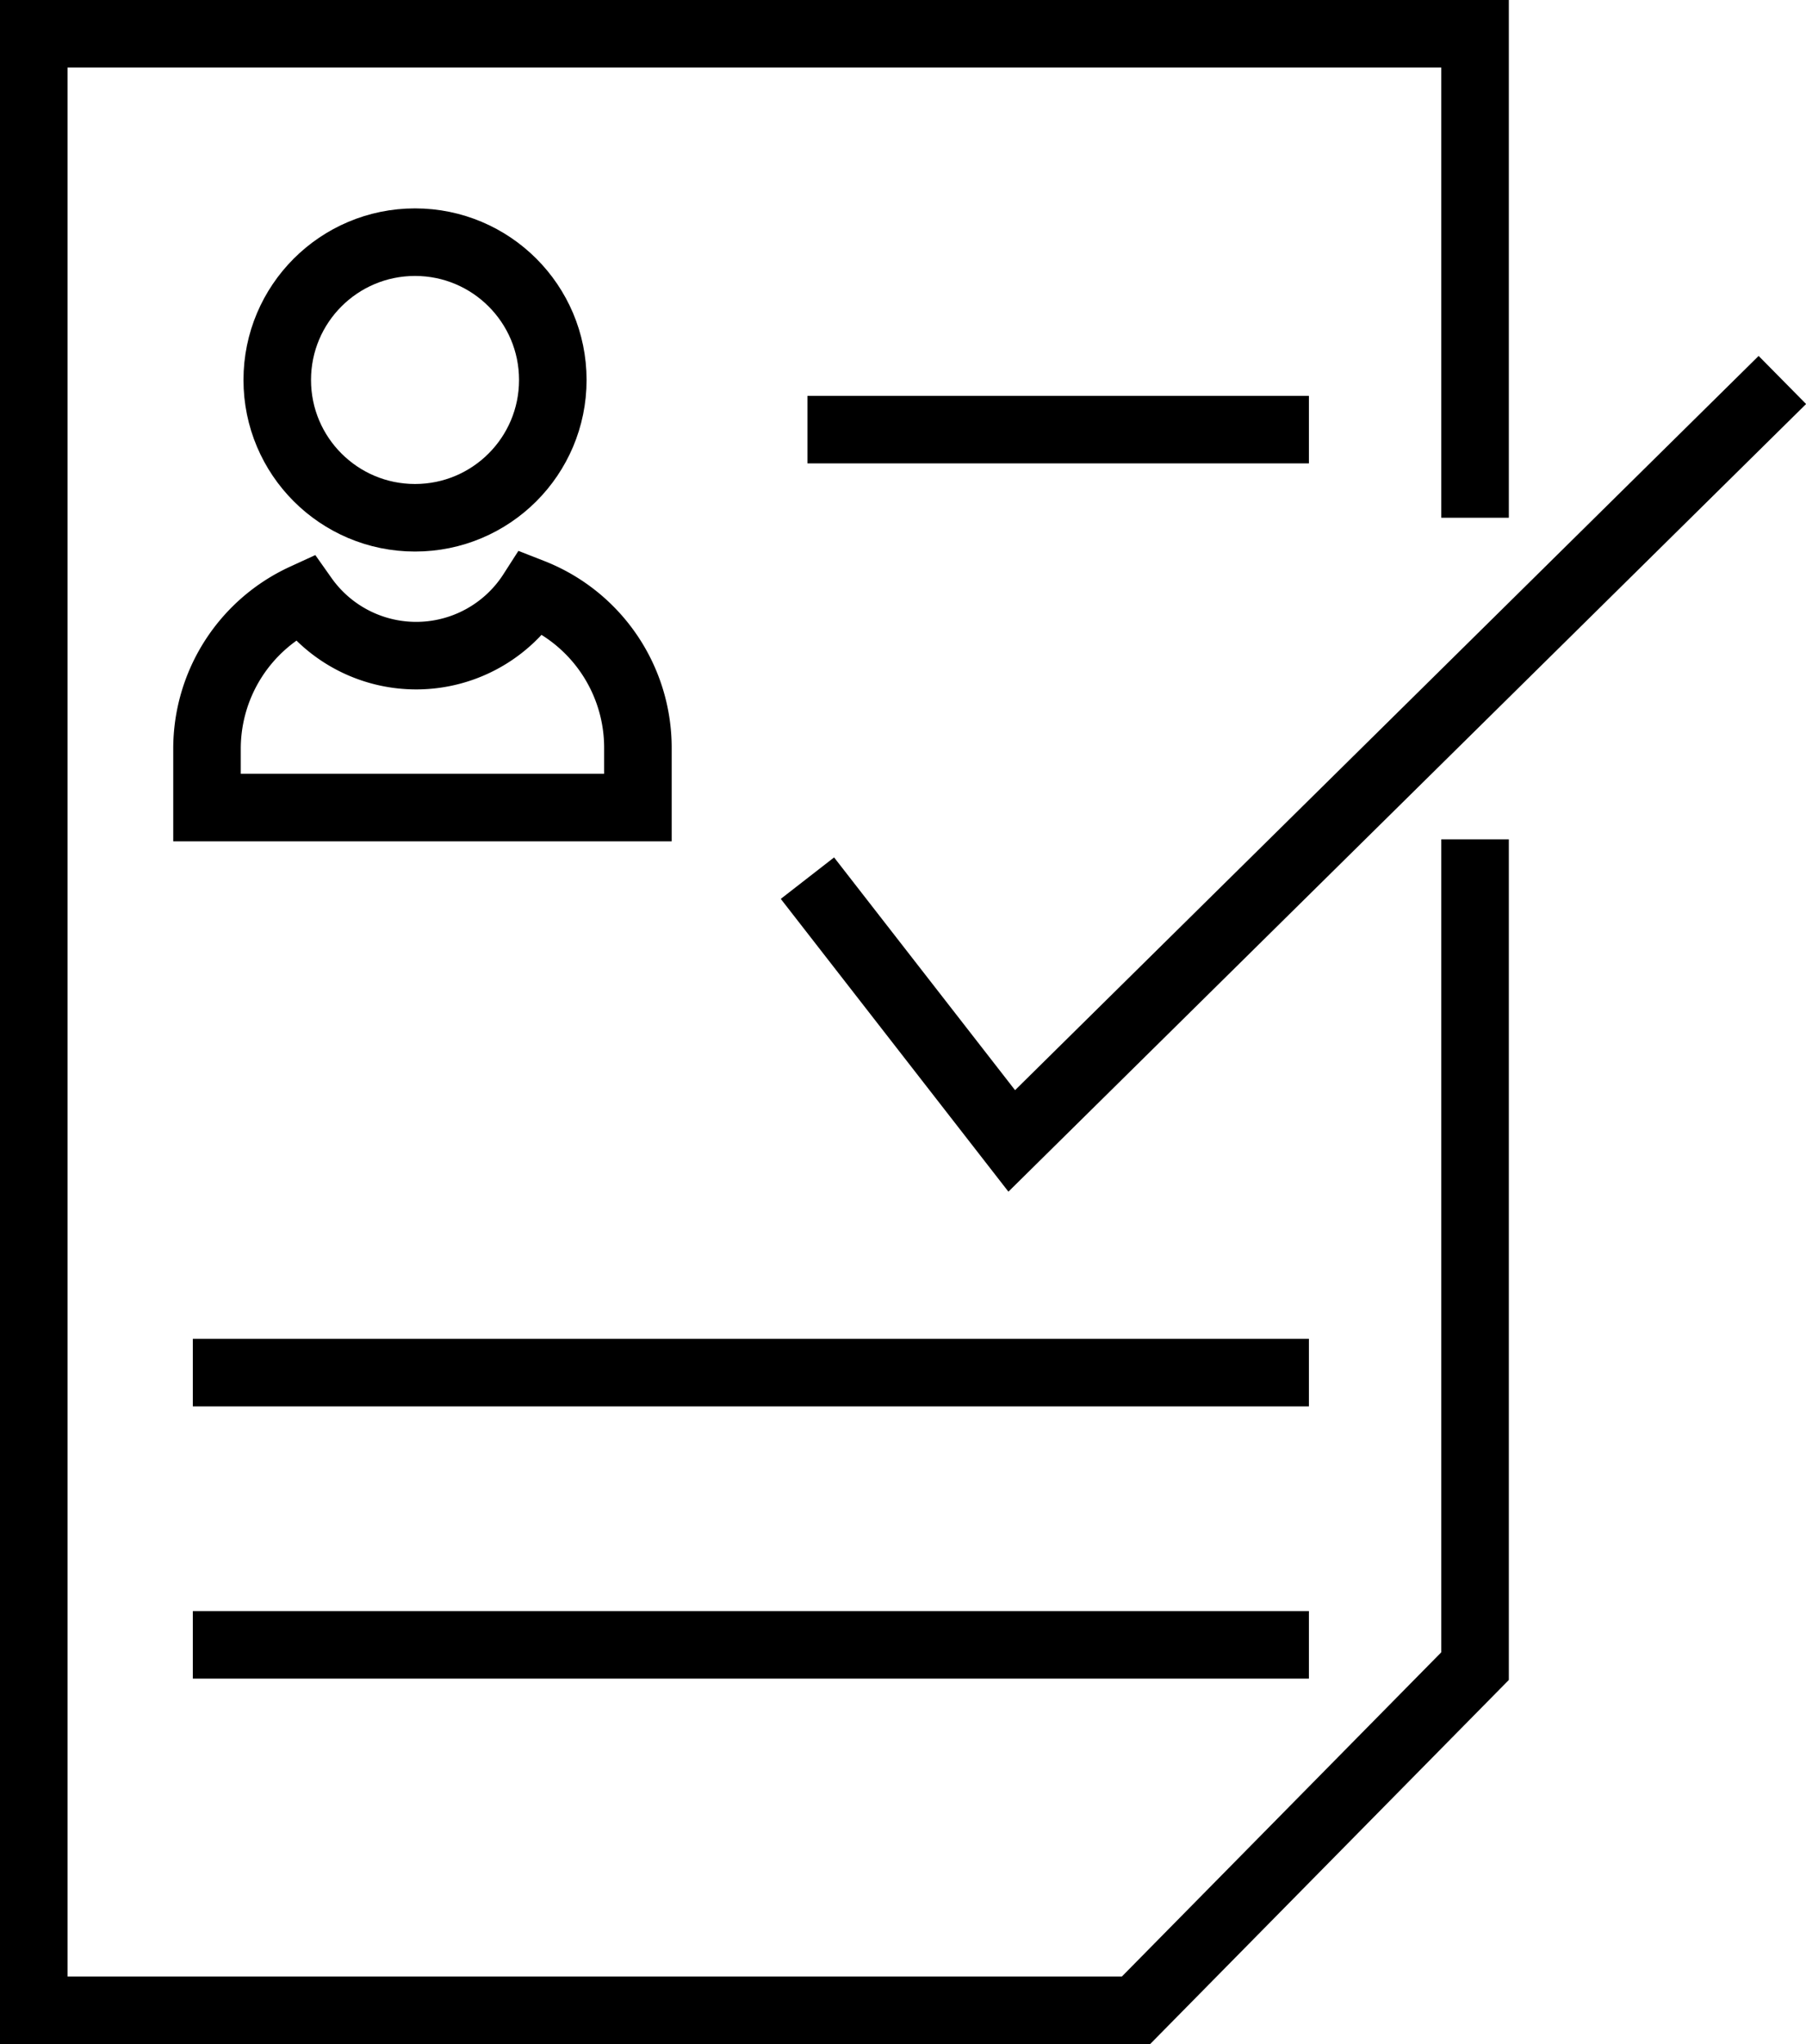
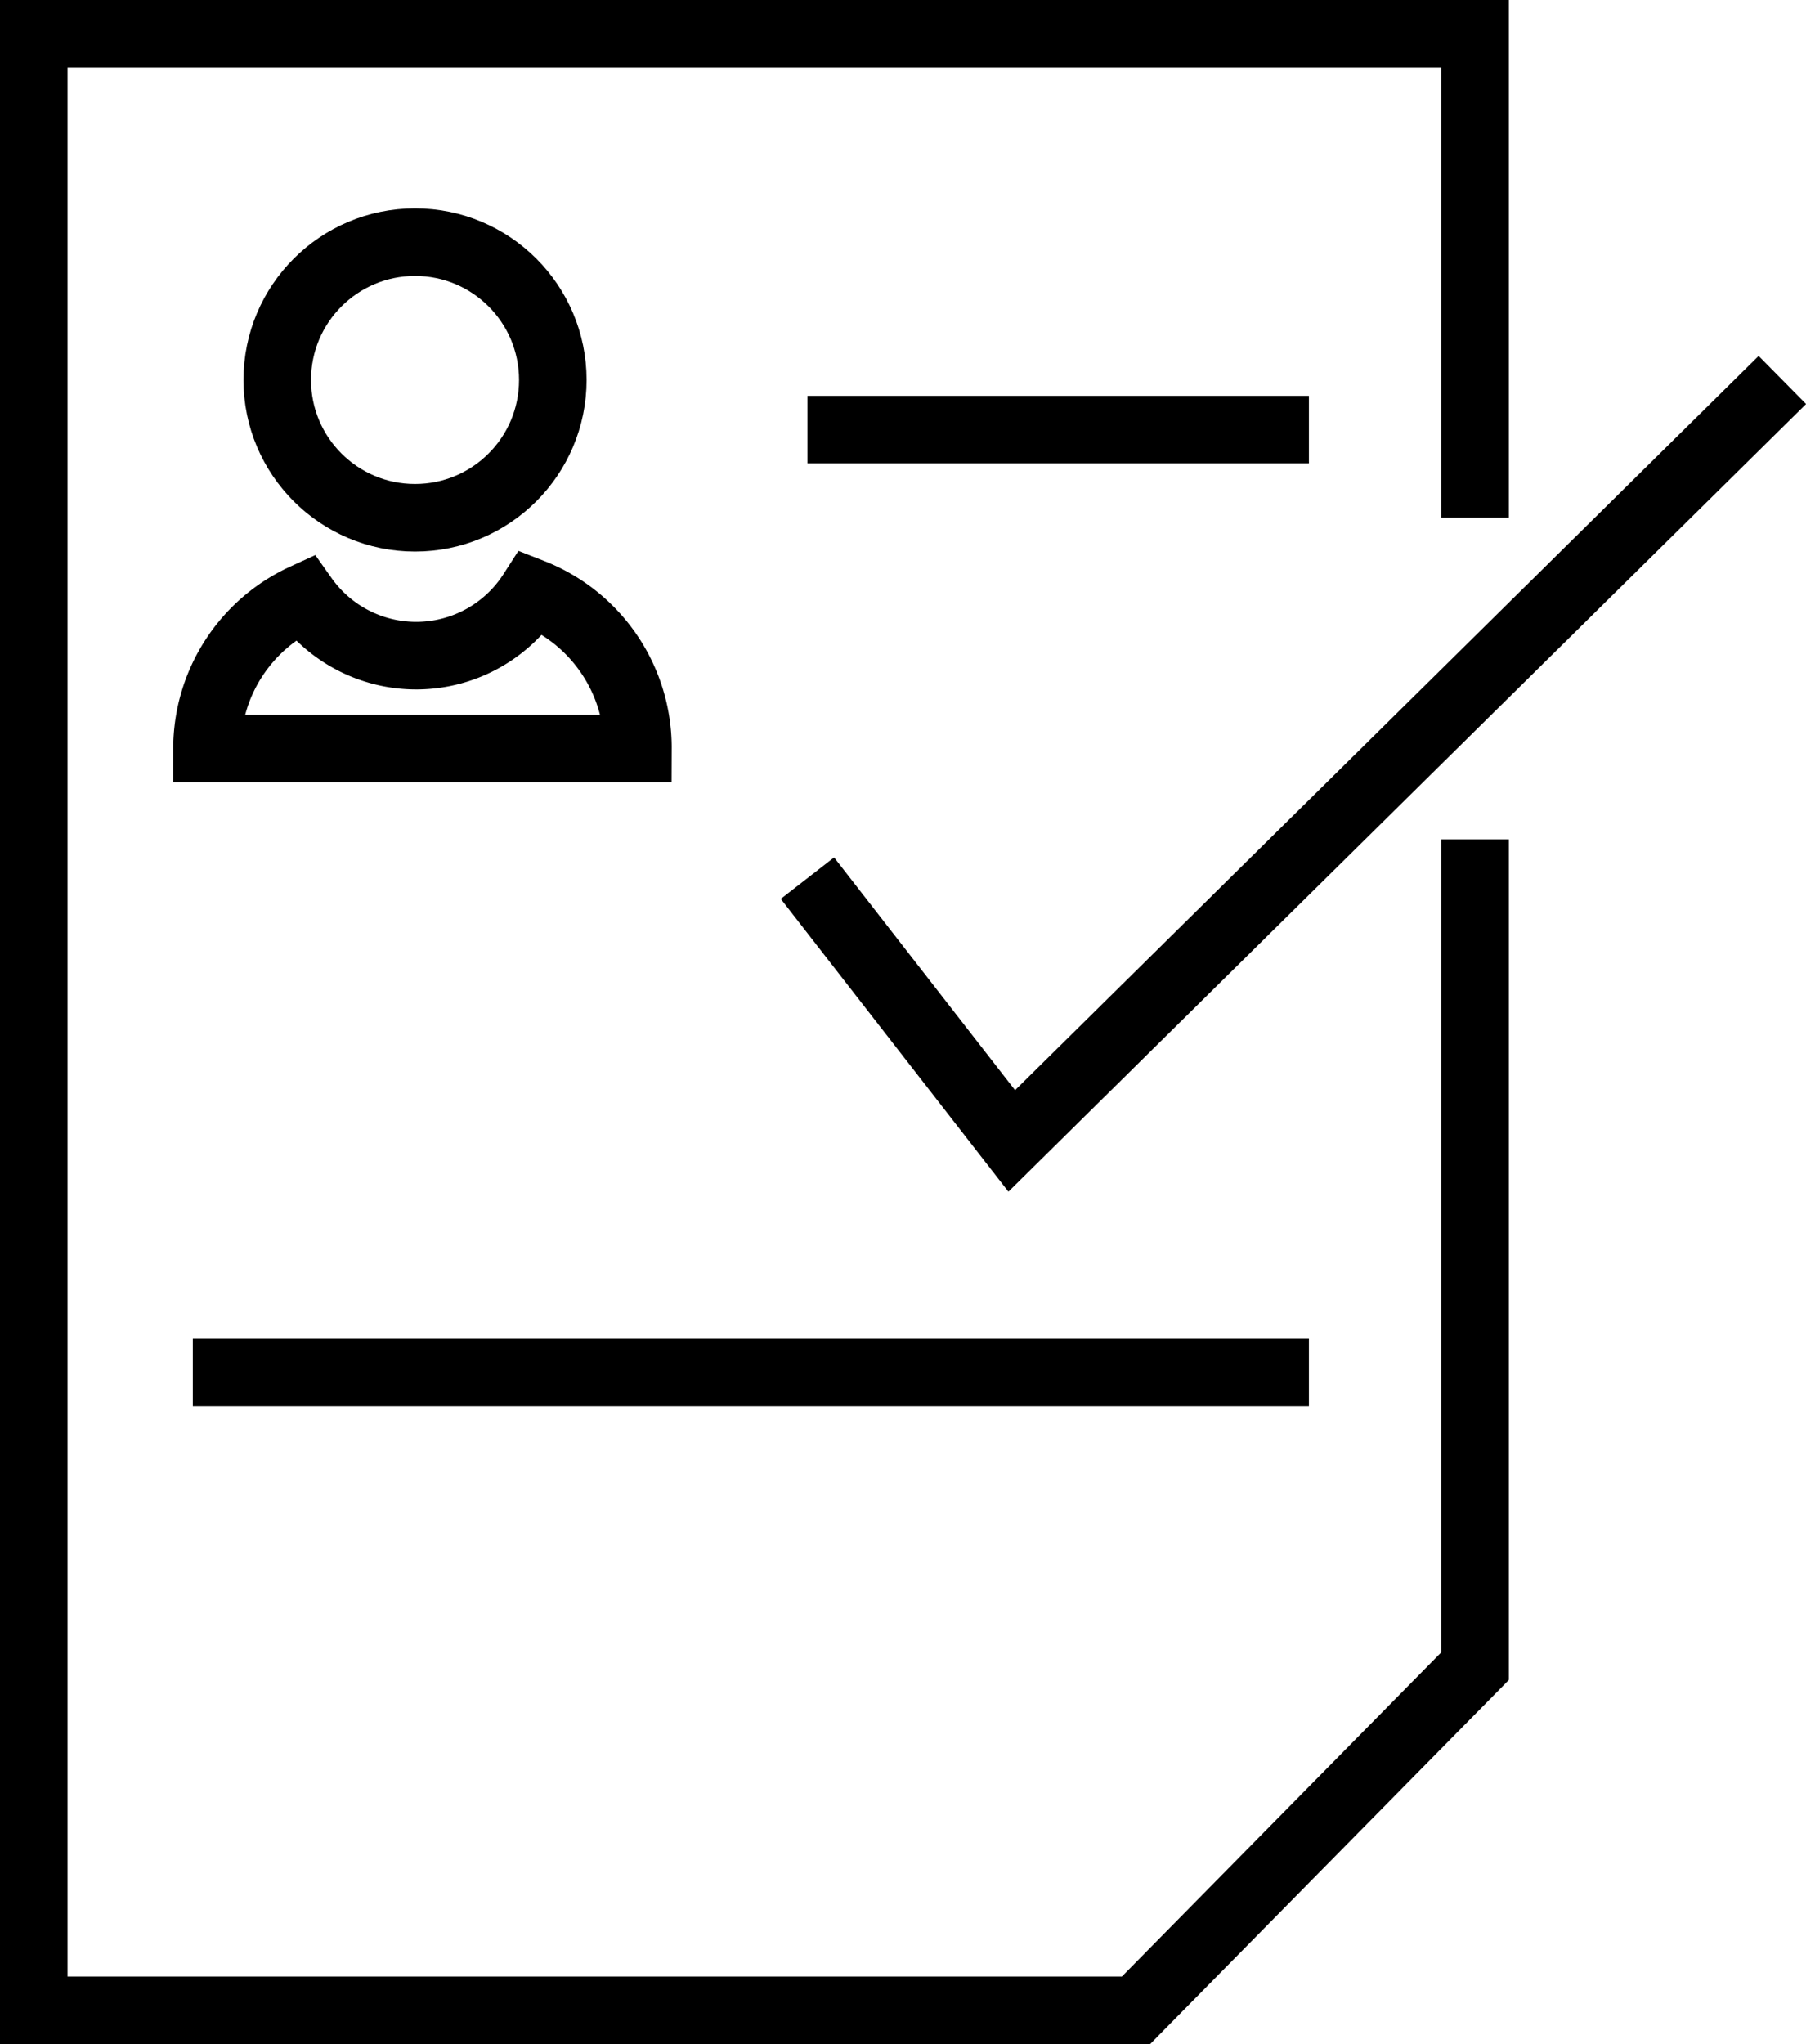
<svg xmlns="http://www.w3.org/2000/svg" width="53.48" height="60.52" viewBox="0 0 53.48 60.52">
  <title>registration-icon</title>
-   <path d="M43.68,24.85" fill="none" stroke="#000" stroke-miterlimit="10" stroke-width="2" />
  <polyline points="43.68 24.85 43.68 49.33 33.64 59.52 1 59.52 1 1 43.68 1 43.68 15.33" fill="none" stroke="#000" stroke-miterlimit="10" stroke-width="2" />
  <circle cx="12.29" cy="11.25" r="4.08" fill="none" stroke="#000" stroke-miterlimit="10" stroke-width="2" />
-   <path d="M18.89,22.16v1.75H6.13V22.16A4.93,4.93,0,0,1,9,17.69a4.07,4.07,0,0,0,6.75-.15A4.94,4.94,0,0,1,18.89,22.16Z" fill="none" stroke="#000" stroke-miterlimit="10" stroke-width="2" />
+   <path d="M18.89,22.16H6.13V22.16A4.93,4.93,0,0,1,9,17.69a4.07,4.07,0,0,0,6.75-.15A4.94,4.94,0,0,1,18.89,22.16Z" fill="none" stroke="#000" stroke-miterlimit="10" stroke-width="2" />
  <line x1="23.91" y1="12.72" x2="38.76" y2="12.72" fill="none" stroke="#000" stroke-miterlimit="10" stroke-width="2" />
  <line x1="5.71" y1="40.64" x2="38.76" y2="40.64" fill="none" stroke="#000" stroke-miterlimit="10" stroke-width="2" />
-   <line x1="5.71" y1="48.7" x2="38.76" y2="48.7" fill="none" stroke="#000" stroke-miterlimit="10" stroke-width="2" />
  <polyline points="23.91 26 29.96 33.78 52.78 11.25" fill="none" stroke="#000" stroke-miterlimit="10" stroke-width="2" />
</svg>